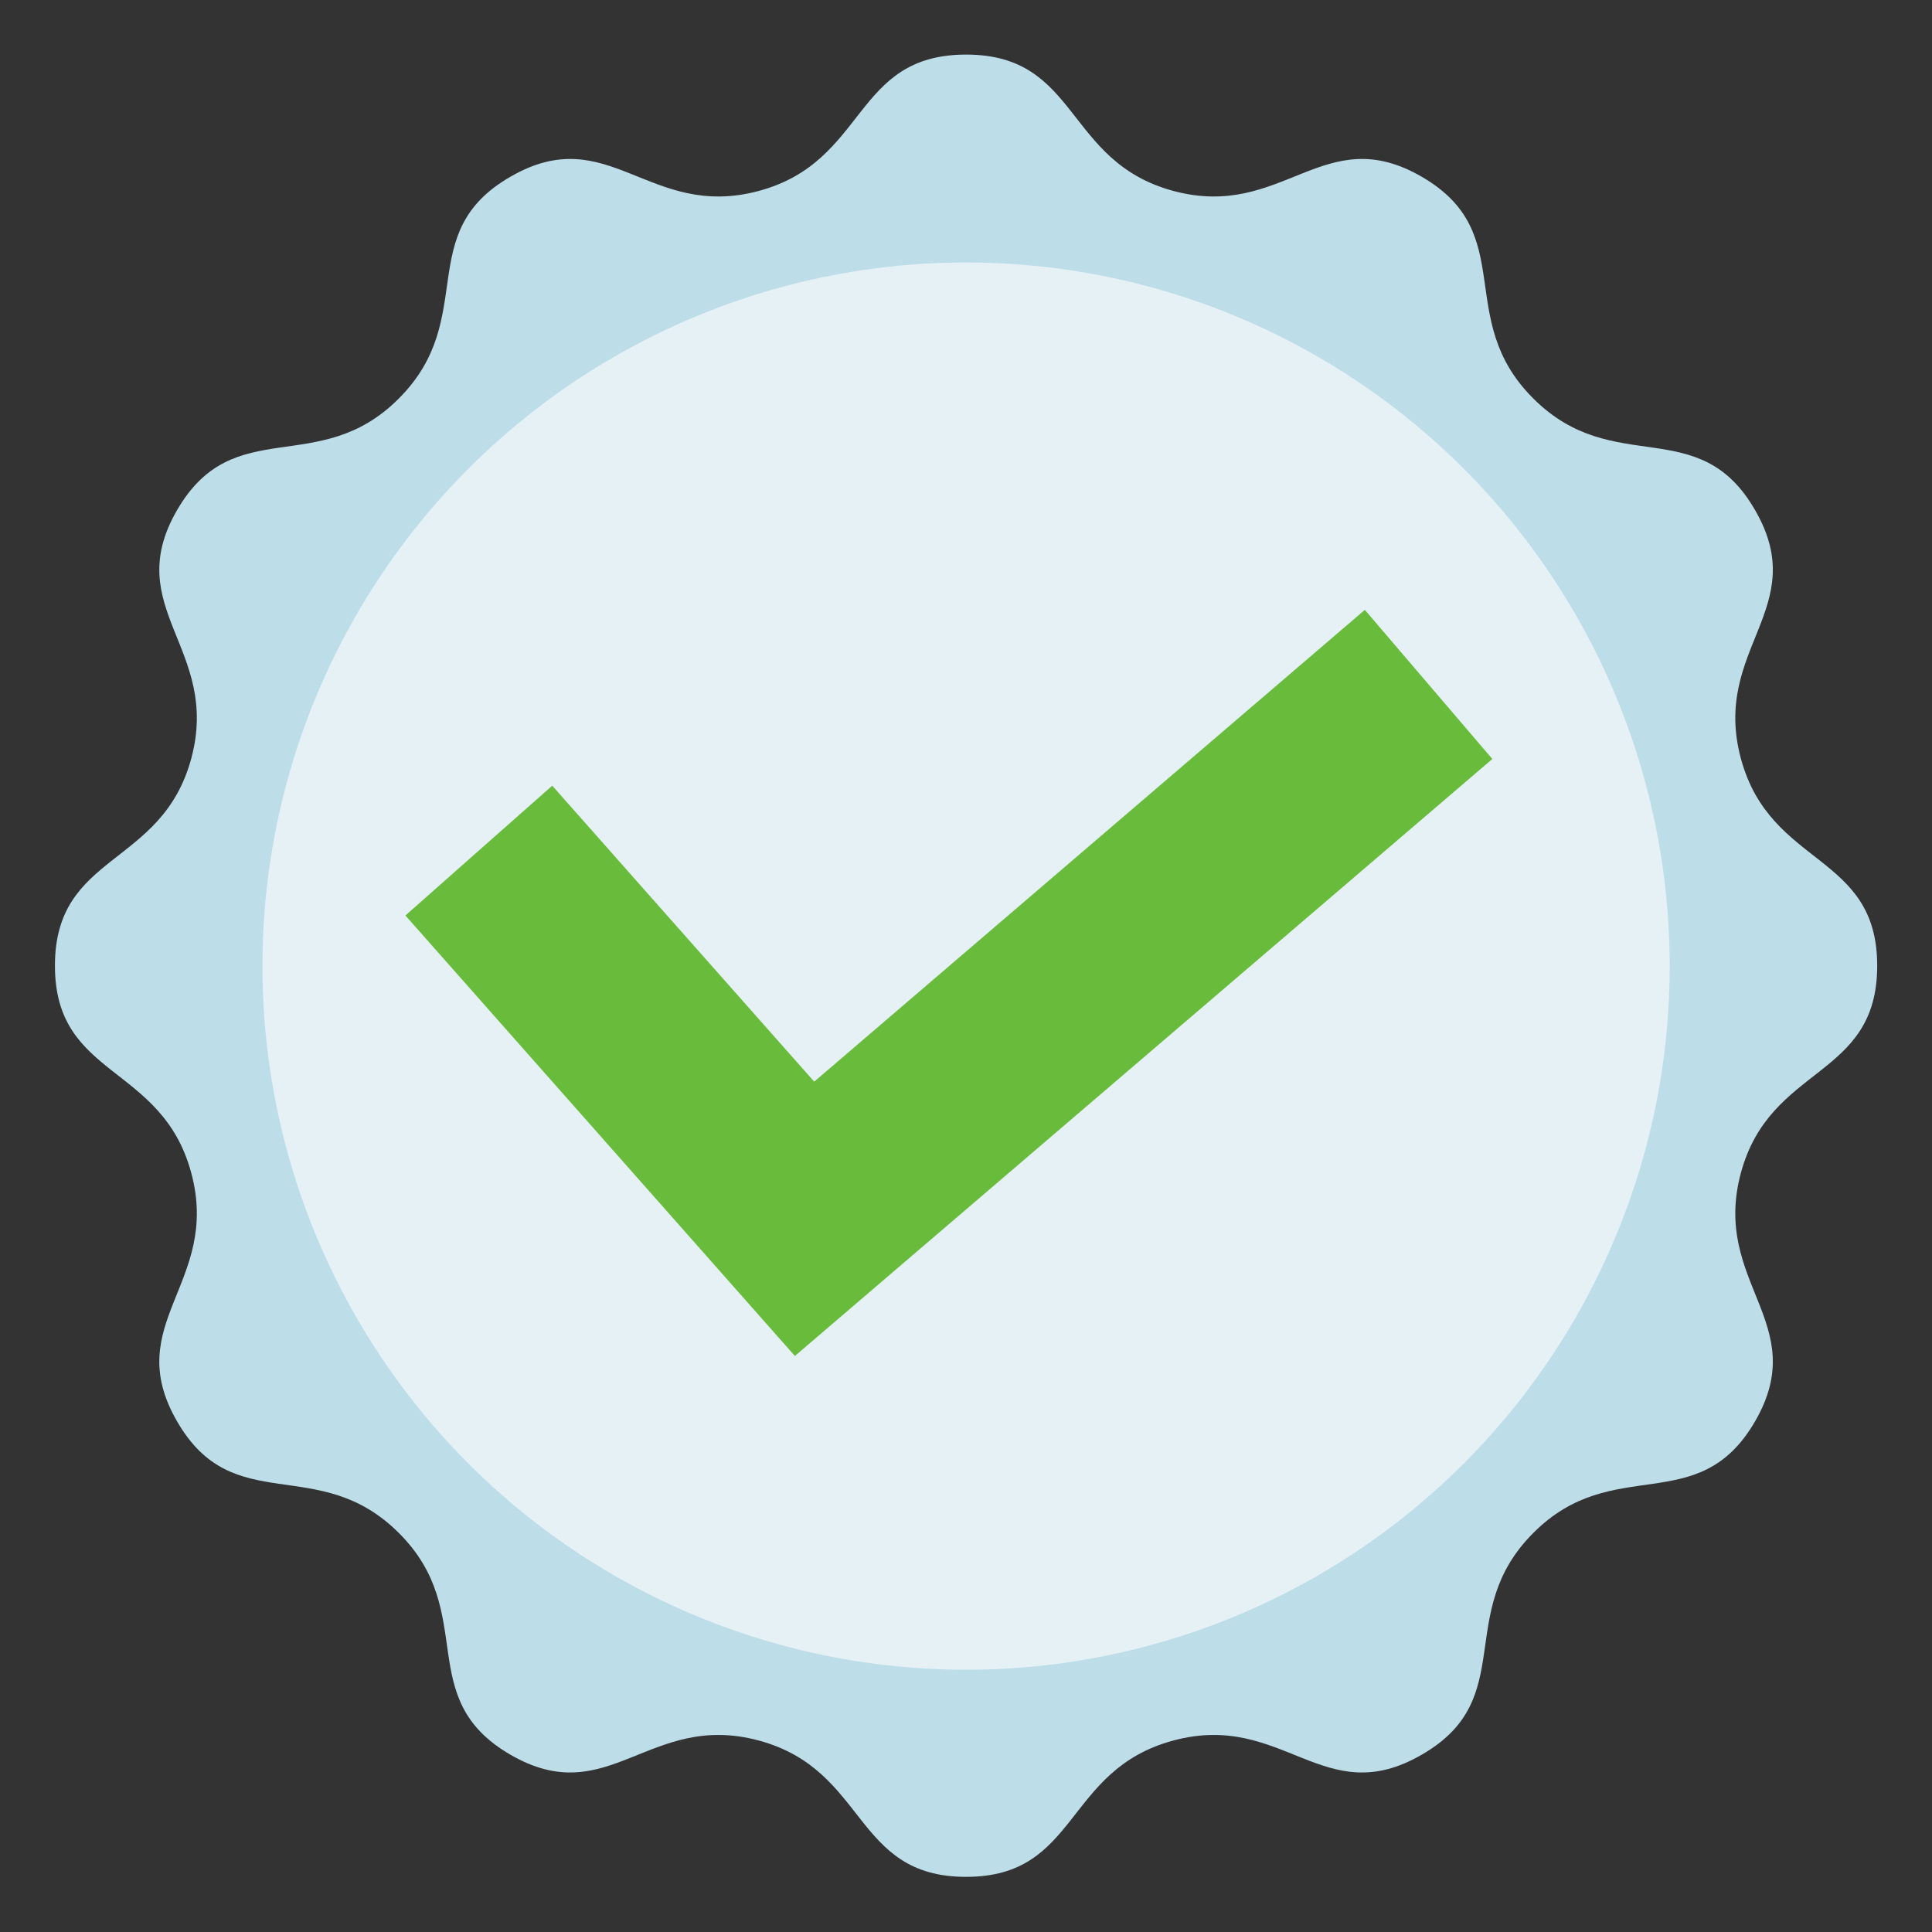
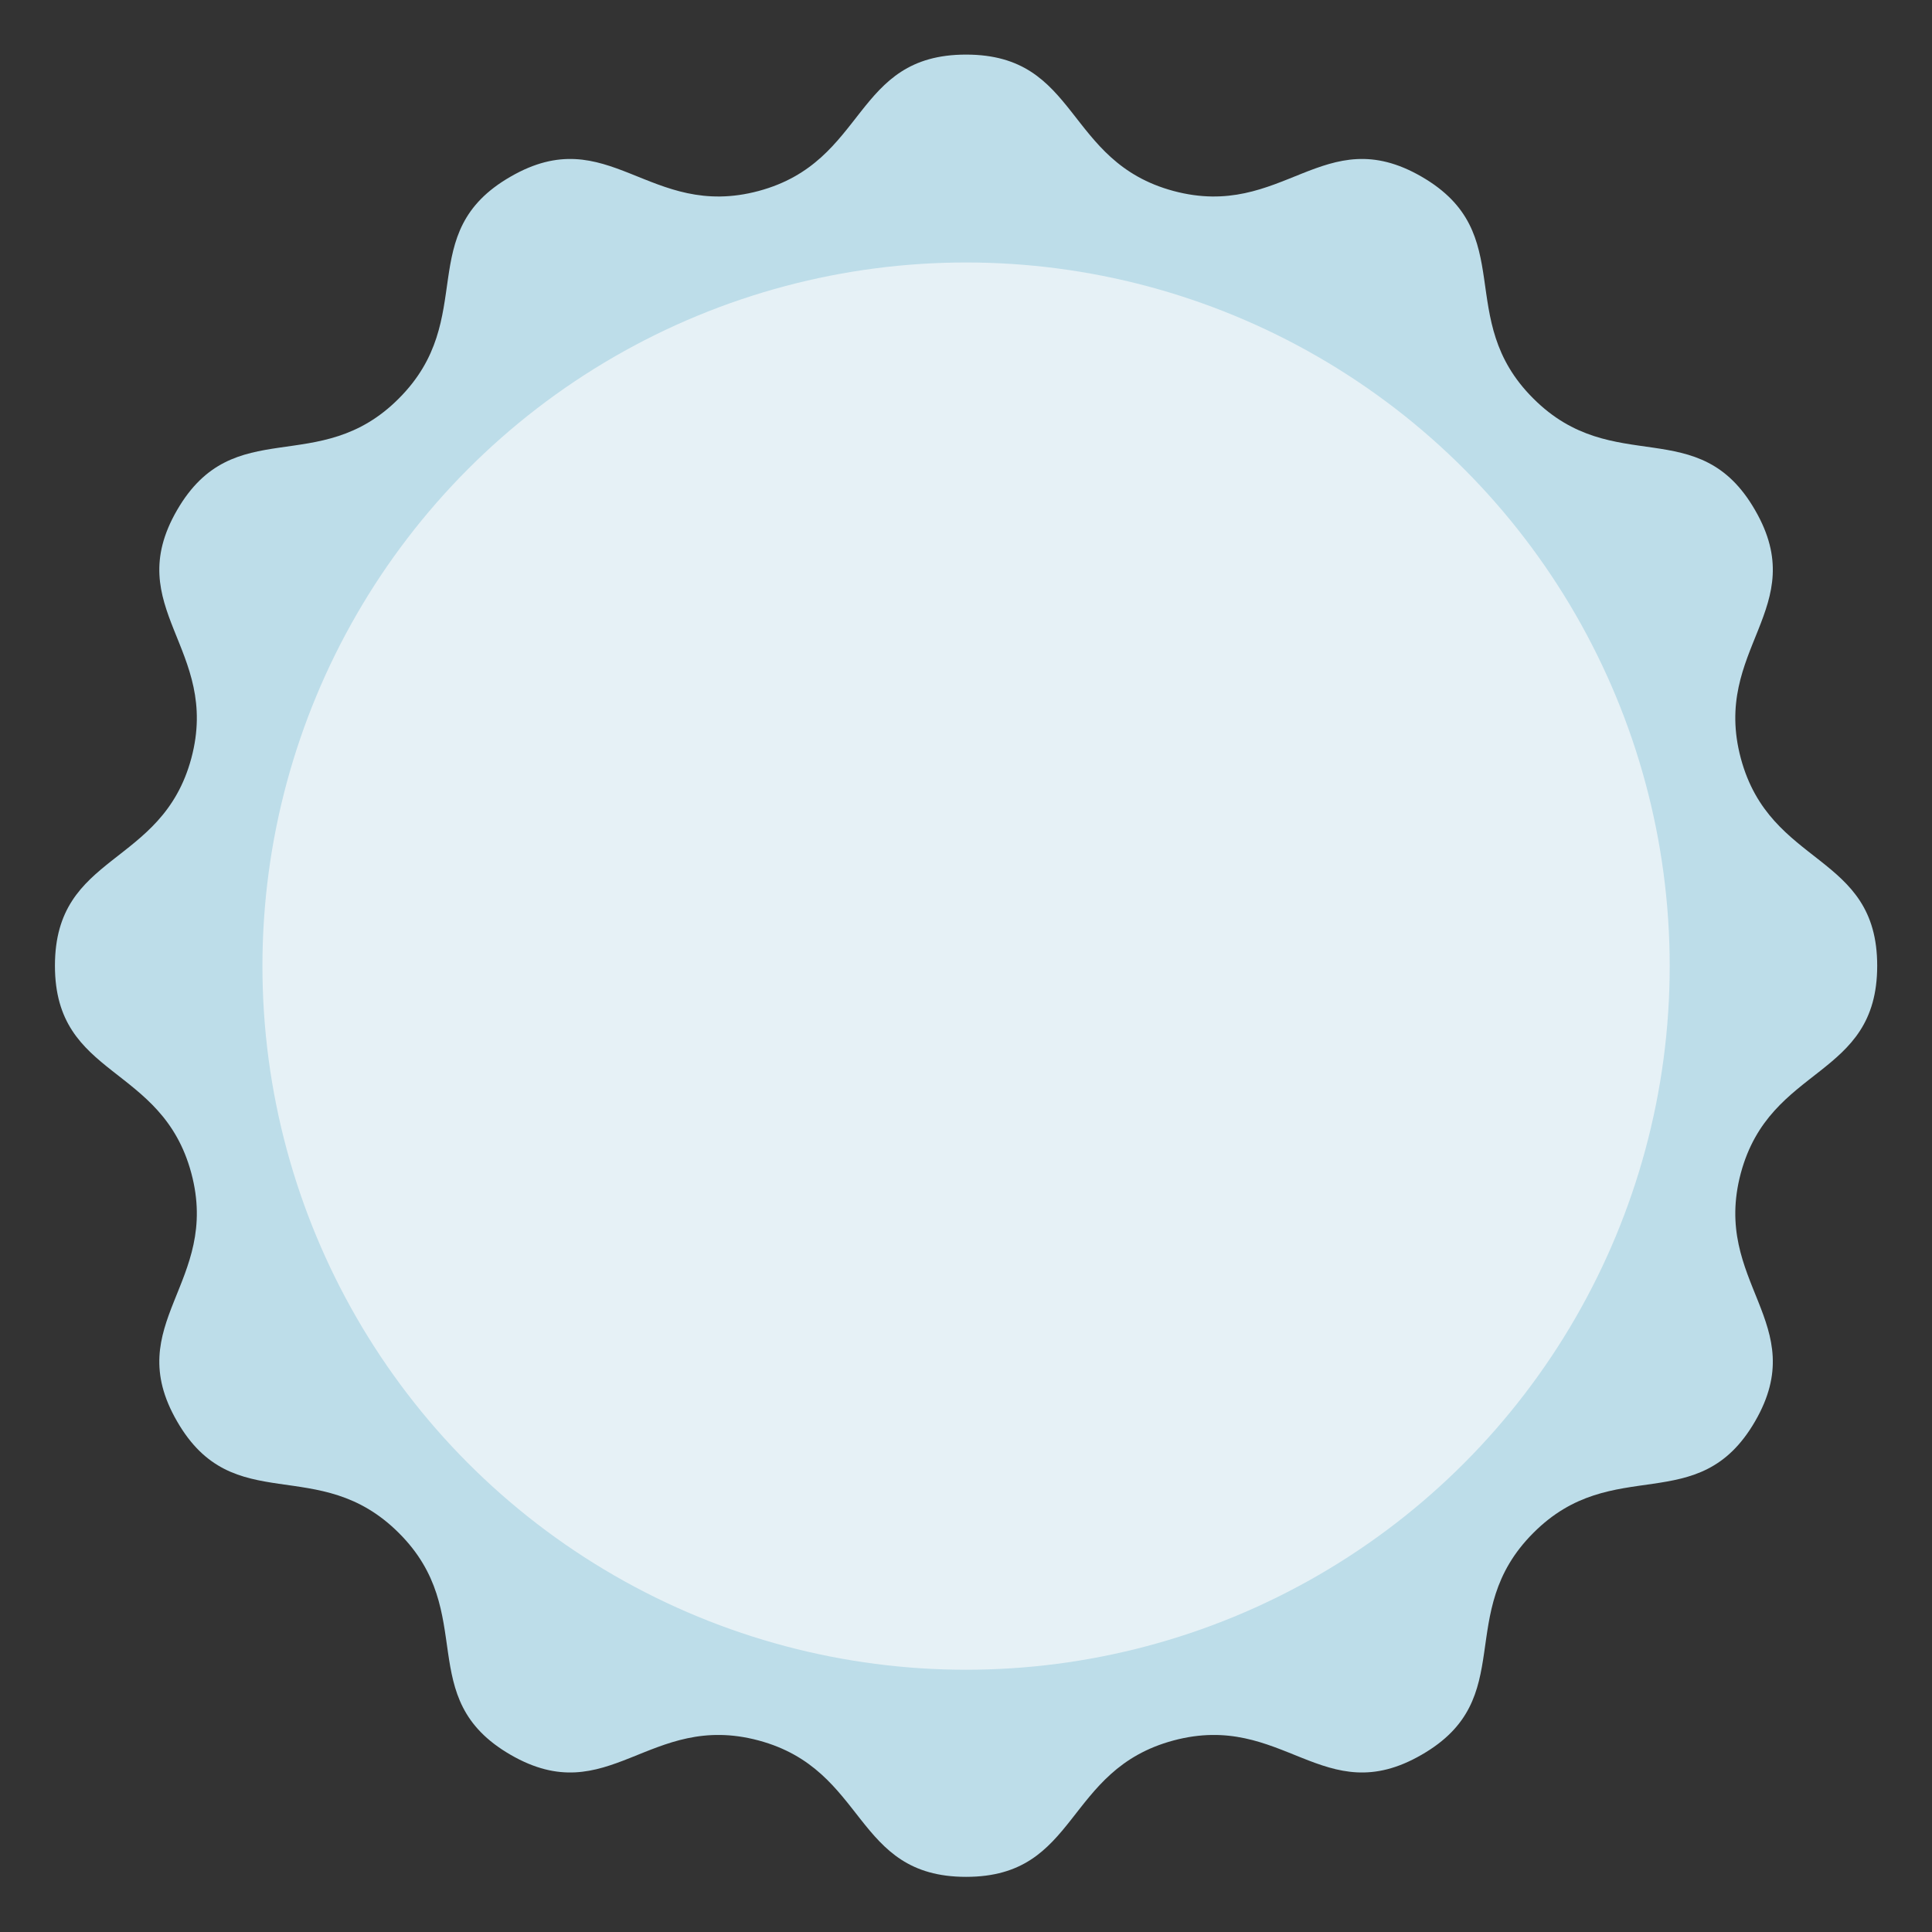
<svg xmlns="http://www.w3.org/2000/svg" xmlns:ns1="http://sodipodi.sourceforge.net/DTD/sodipodi-0.dtd" xmlns:ns2="http://www.inkscape.org/namespaces/inkscape" version="1.1" id="MIDGROUND" x="0px" y="0px" width="500px" height="500px" viewBox="0 0 500 500" enable-background="new 0 0 500 500" xml:space="preserve">
  <rect x="0" y="0" width="500" height="500" fill="#333333" stroke="none" />
  <ns1:namedview bordercolor="#cccccc" borderopacity="1" id="namedview8150" ns2:current-layer="OBJECT" ns2:cx="56.568542" ns2:cy="332.34019" ns2:deskcolor="#d1d1d1" ns2:document-units="pt" ns2:pagecheckerboard="true" ns2:pageopacity="1" ns2:pageshadow="0" ns2:showpageshadow="2" ns2:window-height="1007" ns2:window-maximized="1" ns2:window-width="1920" ns2:window-x="1366" ns2:window-y="170" ns2:zoom="0.35355339" pagecolor="#ffffff" scale-x="1.333" showgrid="false" showguides="false" units="px">
    <ns2:page bleed="0" height="500" id="page2718" ns2:label="ICON" margin="0" width="500" x="0" y="0" />
    <ns2:page height="500" id="page2720" ns2:label="ICON" width="500" x="511.25" y="0" />
    <ns2:page height="500" id="page2722" ns2:label="ICON" width="500" x="1022.5" y="0" />
    <ns2:page height="500" id="page2724" ns2:label="ICON" width="500" x="1533.75" y="0" />
    <ns1:guide id="guide160" ns2:locked="false" orientation="1,0" position="1406.856,272.962" />
    <ns1:guide id="guide161" ns2:locked="false" orientation="1,0" position="1463.131,266.494" />
    <ns1:guide id="guide162" ns2:locked="false" orientation="0,-1" position="1481.242,109.961" />
    <ns1:guide id="guide163" ns2:locked="false" orientation="0,-1" position="1487.063,53.04" />
    <ns1:guide id="guide165" ns2:locked="false" orientation="0,-1" position="1447.93,222.186" />
    <ns1:guide id="guide166" ns2:locked="false" orientation="0,-1" position="1449.547,165.589" />
  </ns1:namedview>
  <defs>
    <ns2:path-effect apply_no_weight="true" apply_with_weight="true" effect="bspline" helper_size="0" id="path-effect483" is_visible="true" lpeversion="1" only_selected="false" steps="2" weight="33.333">
		</ns2:path-effect>
    <ns2:path-effect apply_no_weight="true" apply_with_weight="true" effect="bspline" helper_size="0" id="path-effect480" is_visible="true" lpeversion="1" only_selected="false" steps="2" weight="33.333">
		</ns2:path-effect>
    <ns2:path-effect bendpath="M 57.217,364.075 C 90.097,353.875 121.951,349.934 153.766,363.972" bendpath-nodetypes="cc" effect="bend_path" hide_knot="false" id="path-effect478" is_visible="true" lpeversion="1" prop_scale="1" scale_y_rel="false" vertical="false">
		</ns2:path-effect>
    <ns2:path-effect bendpath="M 57.217,364.075 C 90.097,353.875 121.951,349.934 153.766,363.972" bendpath-nodetypes="cc" effect="bend_path" hide_knot="false" id="path-effect456" is_visible="true" lpeversion="1" prop_scale="1" scale_y_rel="false" vertical="false">
		</ns2:path-effect>
    <ns2:path-effect bendpath="M 57.217,364.075 C 90.097,353.875 121.951,349.934 153.766,363.972" bendpath-nodetypes="cc" effect="bend_path" hide_knot="false" id="path-effect441" is_visible="true" lpeversion="1" prop_scale="1" scale_y_rel="false" vertical="false">
		</ns2:path-effect>
    <ns2:path-effect apply_no_radius="true" apply_with_radius="true" chamfer_steps="1" effect="fillet_chamfer" flexible="false" hide_knots="false" id="path-effect430" is_visible="true" lpeversion="1" method="auto" mode="F" nodesatellites_param="F,0,1,1,0,5.921,0,1 @ F,0,1,1,0,5.921,0,1 @ F,0,0,1,0,7.046,0,1 @ F,0,0,1,0,7.046,0,1" only_selected="false" radius="0" unit="px" use_knot_distance="true">
		</ns2:path-effect>
    <ns2:path-effect apply_no_radius="true" apply_with_radius="true" chamfer_steps="1" effect="fillet_chamfer" flexible="false" hide_knots="false" id="path-effect428" is_visible="true" lpeversion="1" method="auto" mode="IF" nodesatellites_param="IF,0,0,1,0,4.943,0,1 @ IF,0,1,1,0,4.943,0,1 @ IF,0,1,1,0,4.943,0,1 @ IF,0,1,1,0,4.943,0,1" only_selected="false" radius="0" unit="px" use_knot_distance="true">
		</ns2:path-effect>
    <ns2:path-effect apply_no_radius="true" apply_with_radius="true" chamfer_steps="1" effect="fillet_chamfer" flexible="false" hide_knots="false" id="path-effect419" is_visible="true" lpeversion="1" method="auto" mode="IF" nodesatellites_param="IF,0,0,1,0,4.943,0,1 @ IF,0,1,1,0,4.943,0,1 @ IF,0,1,1,0,4.943,0,1 @ IF,0,1,1,0,4.943,0,1" only_selected="false" radius="0" unit="px" use_knot_distance="true">
		</ns2:path-effect>
    <ns2:path-effect apply_no_radius="true" apply_with_radius="true" chamfer_steps="1" effect="fillet_chamfer" flexible="false" hide_knots="false" id="path-effect418" is_visible="true" lpeversion="1" method="auto" mode="IF" nodesatellites_param="IF,0,0,1,0,7.278,0,1 @ IF,0,0,1,0,0,0,1 @ IF,0,0,1,0,0,0,1 @ IF,0,0,1,0,0,0,1" only_selected="false" radius="0" unit="px" use_knot_distance="true">
		</ns2:path-effect>
    <ns2:path-effect apply_no_radius="true" apply_with_radius="true" chamfer_steps="1" effect="fillet_chamfer" flexible="false" hide_knots="false" id="path-effect417" is_visible="true" lpeversion="1" method="auto" mode="F" nodesatellites_param="F,0,1,1,0,5.921,0,1 @ F,0,1,1,0,5.921,0,1 @ F,0,0,1,0,7.046,0,1 @ F,0,0,1,0,7.046,0,1" only_selected="false" radius="0" unit="px" use_knot_distance="true">
		</ns2:path-effect>
    <ns2:path-effect bendpath="m 889.611,-596.346 c 30.13,37.578 60.664,75.366 131.112,76.481" bendpath-nodetypes="cc" effect="bend_path" hide_knot="false" id="path-effect348" is_visible="true" lpeversion="1" prop_scale="1" scale_y_rel="false" vertical="false">
		</ns2:path-effect>
    <ns2:path-effect bendpath="m 829.658,226.082 c 40.869,22.847 85.243,39.631 139.939,0" bendpath-nodetypes="cc" effect="bend_path" hide_knot="false" id="path-effect313" is_visible="true" lpeversion="1" prop_scale="1" scale_y_rel="false" vertical="false">
		</ns2:path-effect>
    <ns2:path-effect bendpath="m 829.658,226.082 c 40.869,22.847 85.243,39.631 139.939,0" bendpath-nodetypes="cc" effect="bend_path" hide_knot="false" id="path-effect268" is_visible="true" lpeversion="1" prop_scale="1" scale_y_rel="false" vertical="false">
		</ns2:path-effect>
    <ns2:path-effect bendpath="m 571.231,140.499 c 25.645,14.927 68.21,12.971 96.897,-9.492" bendpath-nodetypes="cc" effect="bend_path" hide_knot="false" id="path-effect229" is_visible="true" lpeversion="1" prop_scale="1" scale_y_rel="false" vertical="false">
		</ns2:path-effect>
    <ns2:path-effect effect="tiling" gapx="20" gapy="20" id="path-effect190" interpolate_rotatex="false" interpolate_rotatey="true" interpolate_scalex="false" interpolate_scaley="true" is_visible="true" link_styles="false" lpesatellites="" lpeversion="1" mirrorcolsx="false" mirrorcolsy="false" mirrorrowsx="false" mirrorrowsy="false" mirrortrans="false" num_cols="3" num_rows="3" offset="0" offset_type="false" random_gap_x="false" random_gap_y="false" random_rotate="false" random_scale="false" rotate="0" scale="0" seed="1;1" shrink_interp="false" split_items="false" transformorigin="" unit="px">
		</ns2:path-effect>
    <ns2:path-effect effect="tiling" gapx="20" gapy="20" id="path-effect188" interpolate_rotatex="false" interpolate_rotatey="true" interpolate_scalex="false" interpolate_scaley="true" is_visible="true" link_styles="false" lpesatellites="" lpeversion="1" mirrorcolsx="false" mirrorcolsy="false" mirrorrowsx="false" mirrorrowsy="false" mirrortrans="false" num_cols="3" num_rows="3" offset="0" offset_type="false" random_gap_x="false" random_gap_y="false" random_rotate="false" random_scale="false" rotate="0" scale="0" seed="1;1" shrink_interp="false" split_items="false" transformorigin="" unit="px">
		</ns2:path-effect>
    <ns2:path-effect apply_no_radius="true" apply_with_radius="true" chamfer_steps="1" effect="fillet_chamfer" flexible="false" hide_knots="false" id="path-effect178" is_visible="true" lpeversion="1" method="auto" mode="F" nodesatellites_param="F,0,0,1,0,0,0,1 @ F,0,0,1,0,0,0,1 @ F,0,0,1,0,3.007,0,1 @ F,0,1,1,0,3.007,0,1 @ F,0,1,1,0,3.007,0,1 @ F,0,1,1,0,3.007,0,1 @ F,0,1,1,0,3.007,0,1" only_selected="false" radius="0" unit="px" use_knot_distance="true">
		</ns2:path-effect>
    <ns2:path-effect deform_type="perspective" down_left_point="1406.856,309.361" down_right_point="1463.131,309.361" effect="perspective-envelope" horizontal_mirror="false" id="path-effect169" is_visible="true" lpeversion="1" overflow_perspective="false" up_left_point="1406.856,277.814" up_right_point="1463.131,277.814" vertical_mirror="true">
		</ns2:path-effect>
    <ns2:path-effect apply_no_radius="true" apply_with_radius="true" chamfer_steps="1" effect="fillet_chamfer" flexible="false" hide_knots="false" id="path-effect163" is_visible="true" lpeversion="1" method="auto" mode="F" nodesatellites_param="F,0,0,1,0,0,0,1 @ F,0,0,1,0,0,0,1 @ F,0,1,1,0,6.203,0,1 @ F,0,0,1,0,0,0,1 @ F,0,0,1,0,0,0,1 @ F,0,0,1,0,6.203,0,1 @ F,0,0,1,0,0,0,1" only_selected="false" radius="0" unit="px" use_knot_distance="true">
		</ns2:path-effect>
    <ns2:path-effect apply_no_radius="true" apply_with_radius="true" chamfer_steps="1" effect="fillet_chamfer" flexible="false" hide_knots="false" id="path-effect159" is_visible="true" lpeversion="1" method="auto" mode="F" nodesatellites_param="F,0,0,1,0,0,0,1 @ F,0,0,1,0,3.888,0,1 @ F,0,0,1,0,0,0,1 @ F,0,0,1,0,0,0,1" only_selected="false" radius="0" unit="px" use_knot_distance="true">
		</ns2:path-effect>
    <ns2:path-effect apply_no_radius="true" apply_with_radius="true" chamfer_steps="1" effect="fillet_chamfer" flexible="false" hide_knots="false" id="path-effect158" is_visible="true" lpeversion="1" method="auto" mode="F" nodesatellites_param="F,0,1,1,0,3.34,0,1 @ F,0,1,1,0,3.34,0,1 @ F,0,1,1,0,3.34,0,1 @ F,0,0,1,0,3.34,0,1 @ F,0,1,1,0,3.34,0,1 @ F,0,1,1,0,3.34,0,1" only_selected="false" radius="0" unit="px" use_knot_distance="true">
		</ns2:path-effect>
    <ns2:path-effect effect="tiling" gapx="20" gapy="20" id="path-effect141" interpolate_rotatex="false" interpolate_rotatey="true" interpolate_scalex="false" interpolate_scaley="true" is_visible="true" link_styles="false" lpesatellites="" lpeversion="1" mirrorcolsx="false" mirrorcolsy="false" mirrorrowsx="false" mirrorrowsy="false" mirrortrans="false" num_cols="4" num_rows="4" offset="0" offset_type="false" random_gap_x="false" random_gap_y="false" random_rotate="false" random_scale="false" rotate="0" scale="0" seed="1;1" shrink_interp="false" split_items="false" transformorigin="" unit="px">
		</ns2:path-effect>
    <ns2:path-effect effect="tiling" gapx="2" gapy="2" id="path-effect102" interpolate_rotatex="false" interpolate_rotatey="true" interpolate_scalex="false" interpolate_scaley="true" is_visible="true" link_styles="false" lpesatellites="" lpeversion="1" mirrorcolsx="false" mirrorcolsy="false" mirrorrowsx="false" mirrorrowsy="false" mirrortrans="false" num_cols="4" num_rows="4" offset="0" offset_type="false" random_gap_x="false" random_gap_y="false" random_rotate="false" random_scale="false" rotate="0" scale="0" seed="1;1" shrink_interp="false" split_items="false" transformorigin="" unit="px">
		</ns2:path-effect>
    <ns2:path-effect apply_no_radius="true" apply_with_radius="true" chamfer_steps="1" effect="fillet_chamfer" flexible="false" hide_knots="false" id="path-effect82" is_visible="true" lpeversion="1" method="auto" mode="IF" nodesatellites_param="IF,0,1,1,0,3.737,0,1 @ IF,0,0,1,0,3.737,0,1 @ IF,0,1,1,0,3.737,0,1 @ IF,0,1,1,0,3.737,0,1" only_selected="false" radius="0" unit="px" use_knot_distance="true">
		</ns2:path-effect>
    <ns2:path-effect apply_no_radius="true" apply_with_radius="true" chamfer_steps="1" effect="fillet_chamfer" flexible="false" hide_knots="false" id="path-effect38" is_visible="true" lpeversion="1" method="auto" mode="IF" nodesatellites_param="IF,0,1,1,0,4.406,0,1 @ IF,0,1,1,0,4.406,0,1 @ IF,0,1,1,0,4.406,0,1 @ IF,0,0,1,0,4.406,0,1" only_selected="false" radius="0" unit="px" use_knot_distance="true">
		</ns2:path-effect>
    <ns2:path-effect effect="tiling" gapx="20" gapy="20" id="path-effect1" interpolate_rotatex="false" interpolate_rotatey="true" interpolate_scalex="false" interpolate_scaley="true" is_visible="true" link_styles="false" lpesatellites="" lpeversion="1" mirrorcolsx="false" mirrorcolsy="false" mirrorrowsx="false" mirrorrowsy="false" mirrortrans="false" num_cols="6" num_rows="6" offset="0" offset_type="false" random_gap_x="false" random_gap_y="false" random_rotate="false" random_scale="false" rotate="0" scale="0" seed="1;1" shrink_interp="false" split_items="false" transformorigin="" unit="px">
		</ns2:path-effect>
    <ns2:path-effect bendpath="M 57.217,364.075 C 90.097,353.875 121.951,349.934 153.766,363.972" bendpath-nodetypes="cc" effect="bend_path" hide_knot="false" id="path-effect441-0" is_visible="true" lpeversion="1" prop_scale="1" scale_y_rel="false" vertical="false">
		</ns2:path-effect>
  </defs>
  <g id="g48" transform="translate(311.417,242.128)">
    <g id="path46">
      <path ns2:flatsided="false" ns2:randomized="0" ns2:rounded="0.45662677" ns2:transform-center-x="5.810736e-06" ns2:transform-center-y="-2.6558251" ns1:arg1="-1.5707963" ns1:arg2="-1.3089969" ns1:cx="1309.7367" ns1:cy="63.816601" ns1:r1="32.105263" ns1:r2="28.263327" ns1:sides="12" ns1:type="star" fill="#BDDDE9" d="    M-61.4-228c29.4,0,25.4,27.7,53.7,35.3c28.4,7.6,38.8-18.4,64.2-3.7c25.4,14.7,8.1,36.7,28.9,57.4c20.8,20.8,42.8,3.5,57.4,28.9    c14.7,25.4-11.3,35.8-3.7,64.2c7.6,28.4,35.3,24.4,35.3,53.7c0,29.4-27.7,25.4-35.3,53.7c-7.6,28.4,18.4,38.8,3.7,64.2    s-36.7,8.1-57.4,28.9c-20.8,20.8-3.5,42.8-28.9,57.4c-25.4,14.7-35.8-11.3-64.2-3.7c-28.4,7.6-24.4,35.3-53.7,35.3    s-25.4-27.7-53.7-35.3c-28.4-7.6-38.8,18.4-64.2,3.7c-25.4-14.7-8.1-36.7-28.9-57.4c-20.8-20.8-42.8-3.5-57.4-28.9    c-14.7-25.4,11.3-35.8,3.7-64.2c-7.6-28.4-35.3-24.4-35.3-53.7c0-29.4,27.7-25.4,35.3-53.7c7.6-28.4-18.4-38.8-3.7-64.2    c14.7-25.4,36.7-8.1,57.4-28.9c20.8-20.8,3.5-42.8,28.9-57.4c25.4-14.7,35.8,11.3,64.2,3.7C-86.8-200.3-90.8-228-61.4-228z" />
    </g>
    <g id="path47">
      <circle fill="#E6F1F6" cx="-61.4" cy="7.9" r="182.1" />
    </g>
    <g id="path37-62-9">
-       <path fill="#69BC3B" d="M41.8-84.3L-100.7,37.8l-67.8-76.6l-38,33.6l100.8,114L74.8-45.7L41.8-84.3z" />
-     </g>
+       </g>
  </g>
</svg>